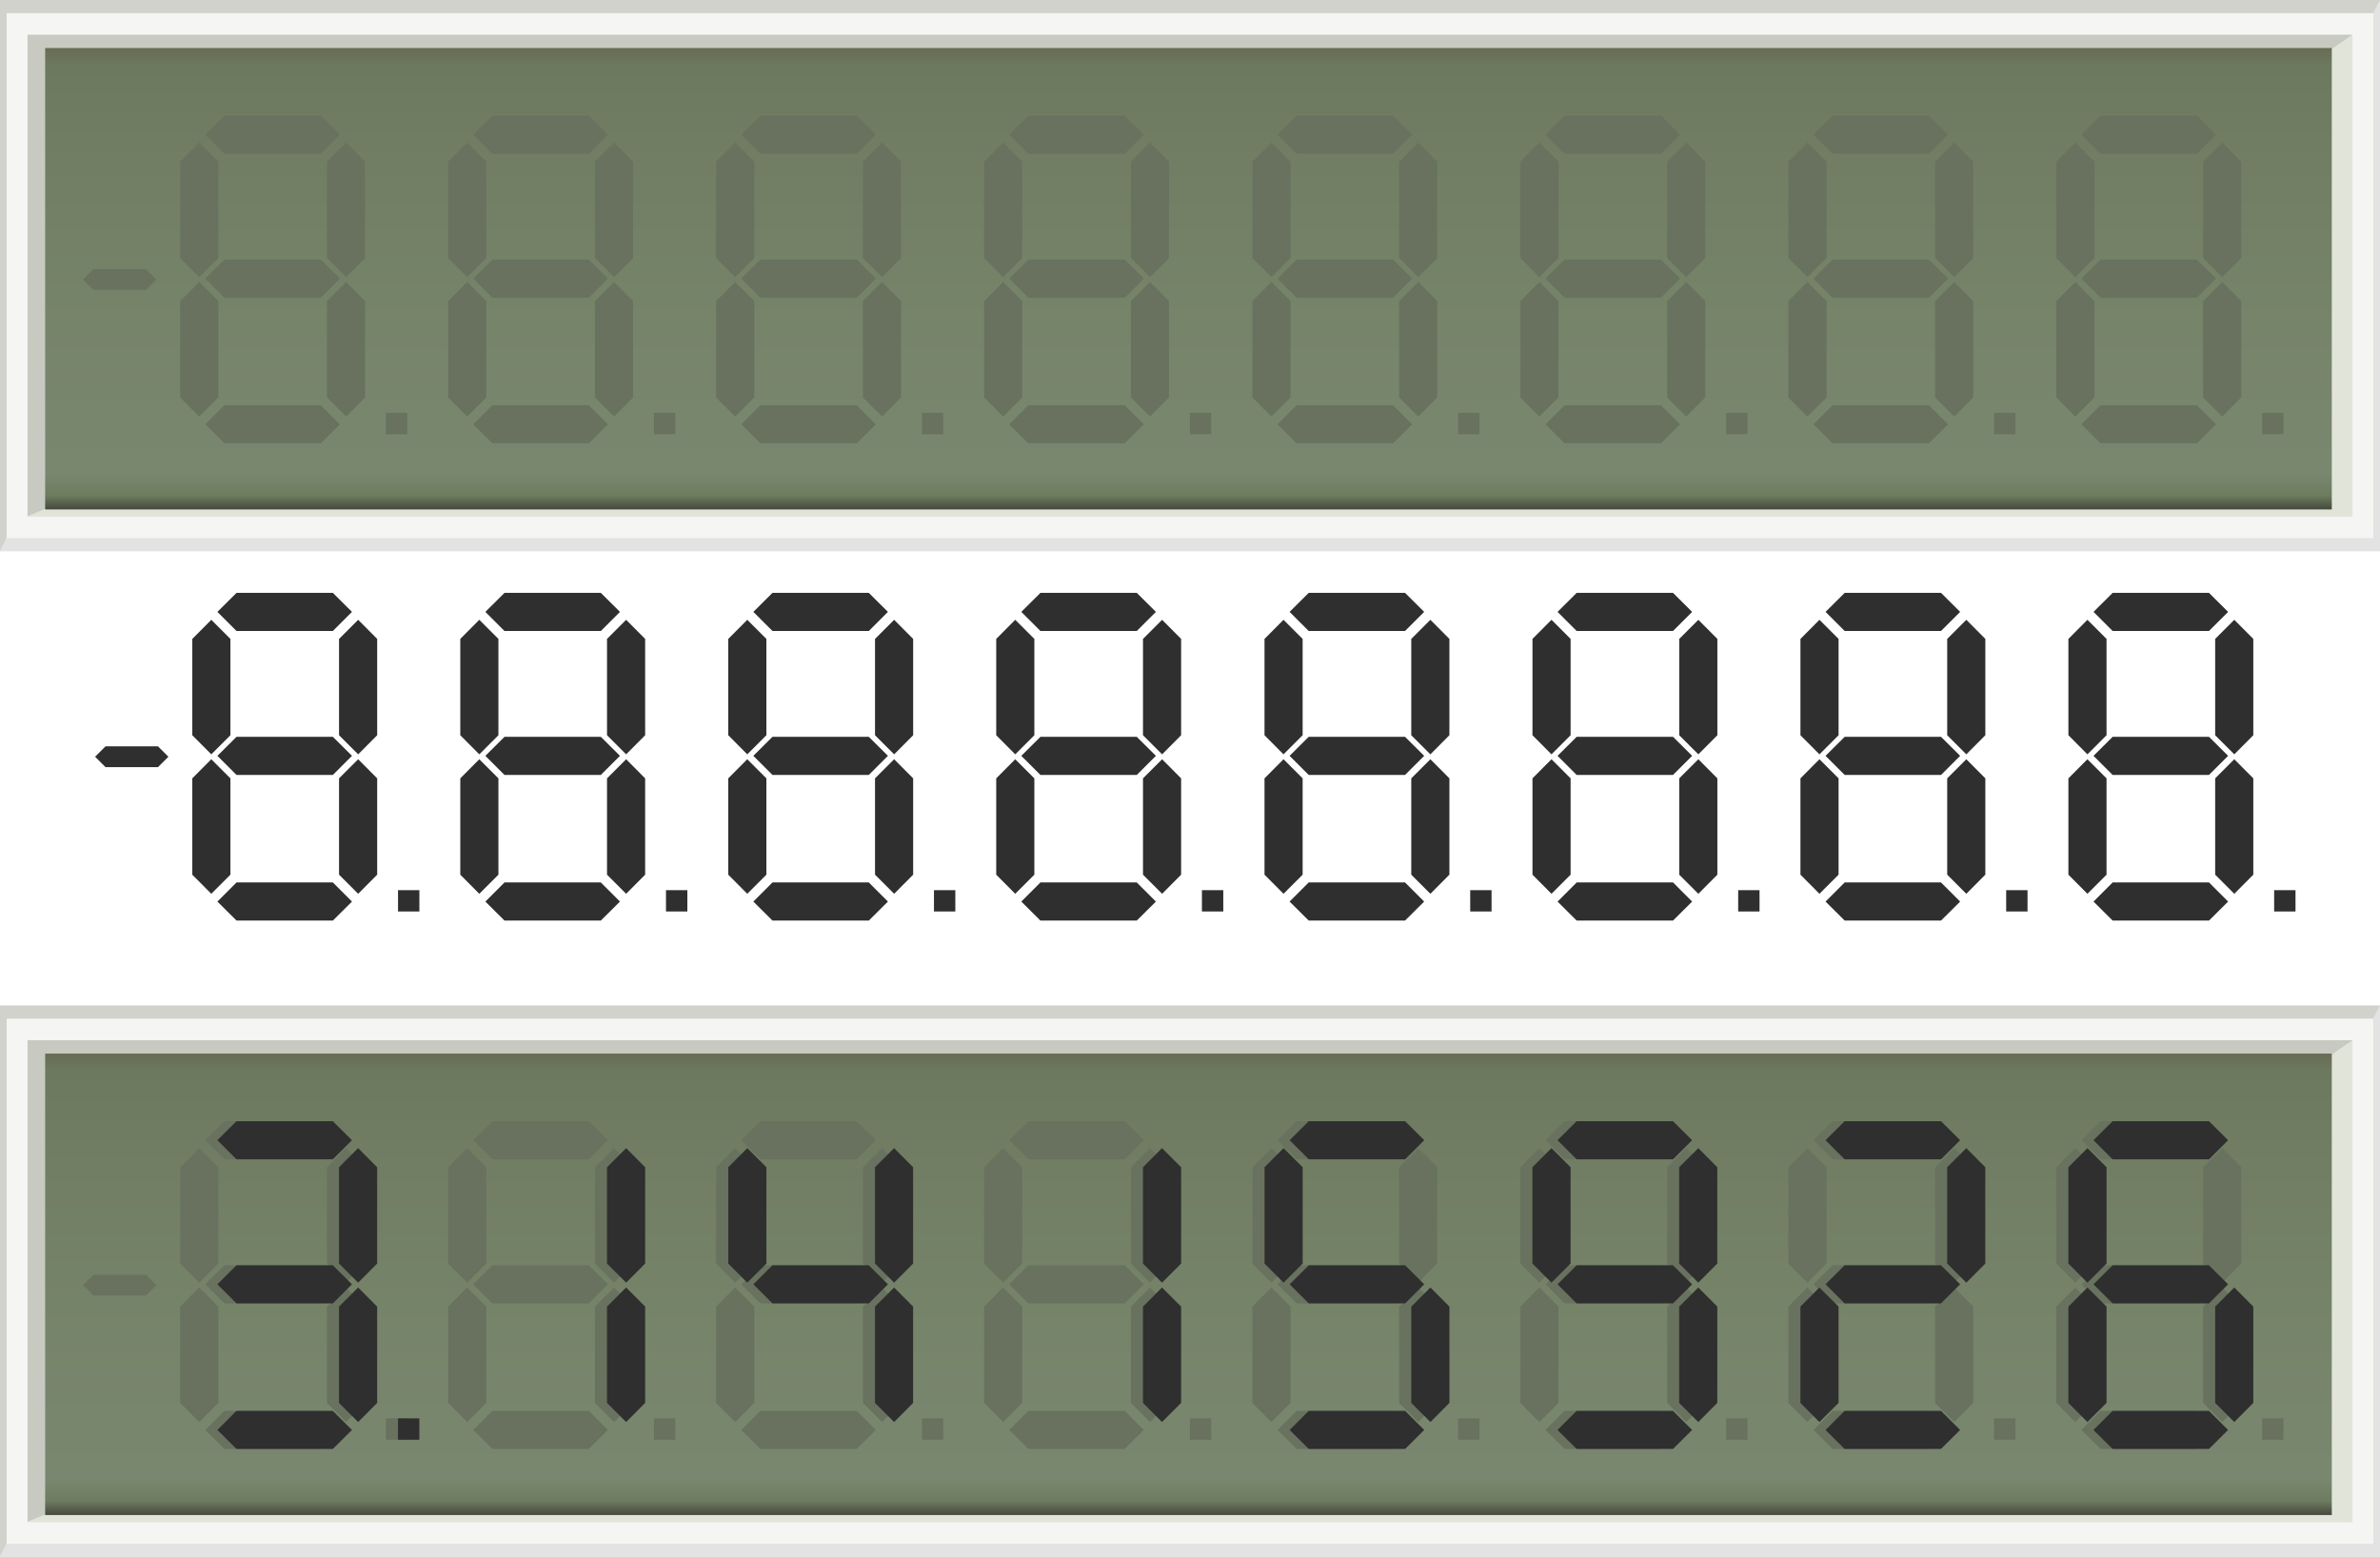
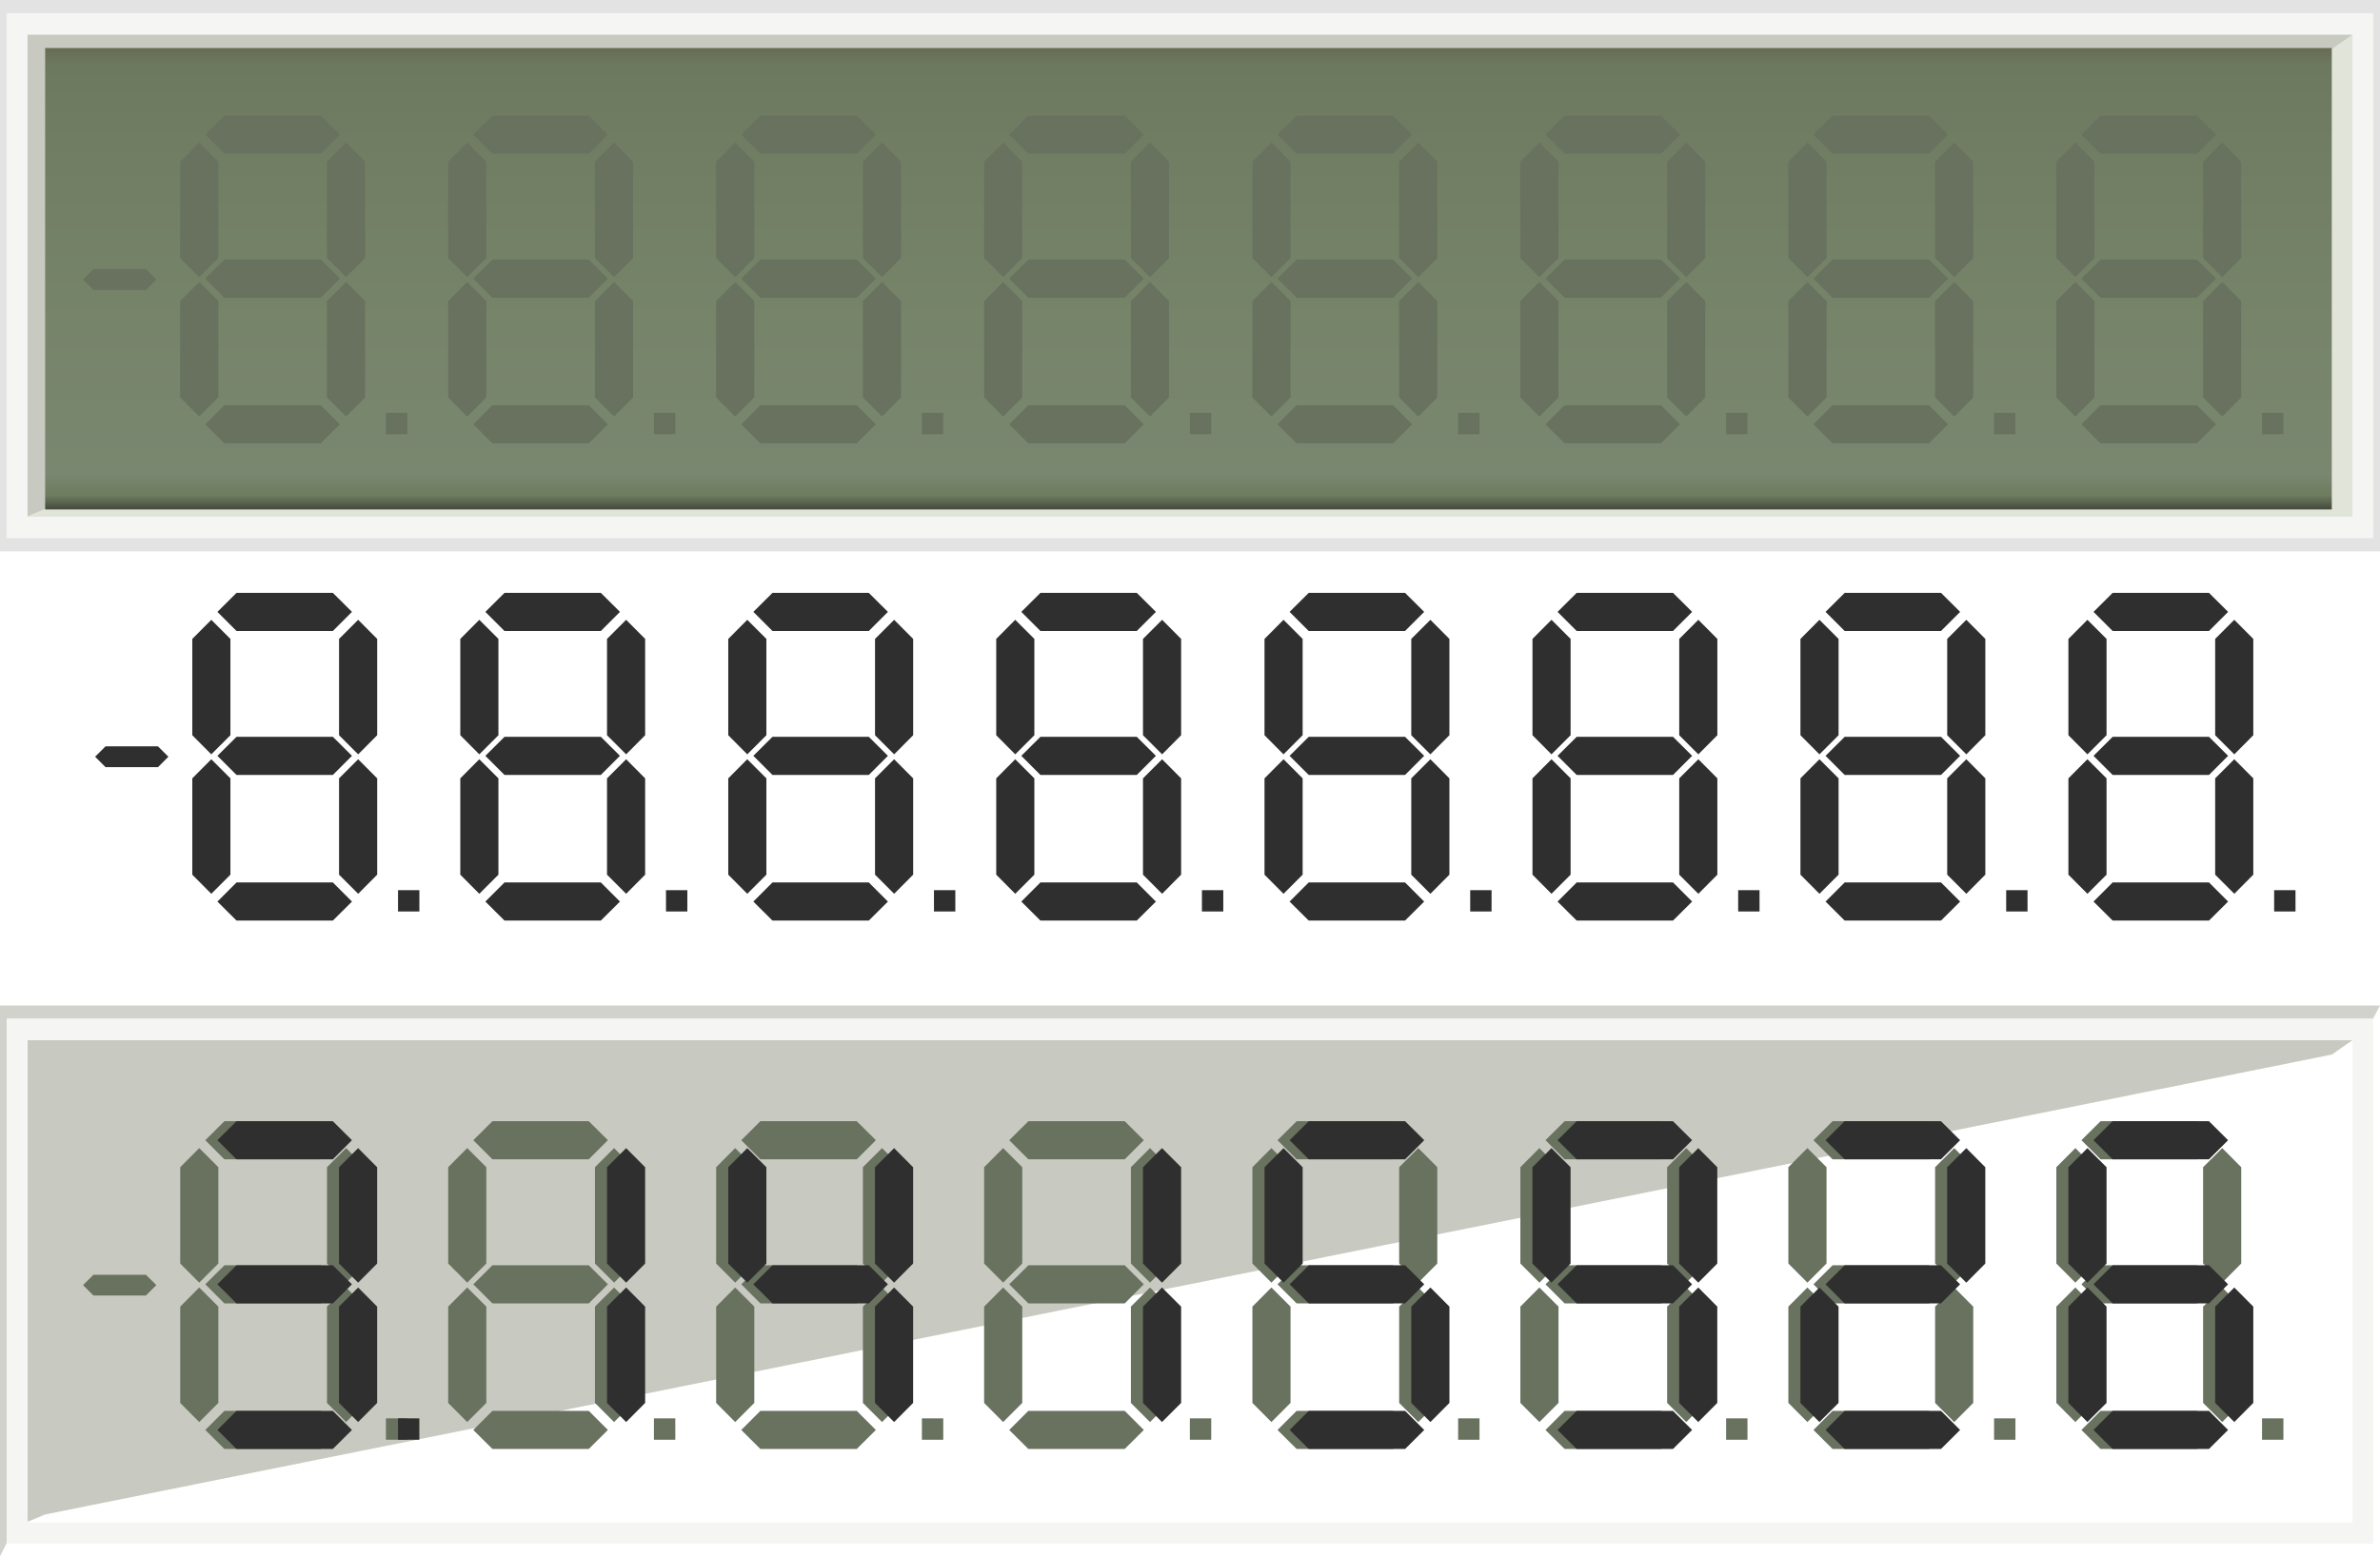
<svg xmlns="http://www.w3.org/2000/svg" xmlns:xlink="http://www.w3.org/1999/xlink" viewBox="0 0 696.32 455.65">
  <defs>
    <linearGradient id="a">
      <stop offset="0" stop-color="#43473c" />
      <stop offset=".031" stop-color="#6d7b5e" />
      <stop offset=".078" stop-color="#7a8770" />
      <stop offset=".407" stop-color="#76846a" />
      <stop offset=".757" stop-color="#717e64" />
      <stop offset=".969" stop-color="#6c795e" />
      <stop offset="1" stop-color="#686e55" />
    </linearGradient>
    <linearGradient id="c" y2="681.04" xlink:href="#a" gradientUnits="userSpaceOnUse" x2="379.69" gradientTransform="translate(0 -5.382)" y1="815.54" x1="379.69" />
    <linearGradient id="b" y2="681.04" xlink:href="#a" gradientUnits="userSpaceOnUse" x2="379.69" gradientTransform="translate(0 288.9)" y1="815.54" x1="379.69" />
  </defs>
  <path d="M618.1 173.51l-5.594 5.563 5.594 5.593H646.288l5.594-5.594-5.594-5.562H618.1zM610.72 181.39l-5.563 5.594V215.172l5.563 5.594 5.594-5.594V186.984l-5.594-5.594zM653.69 181.39l-5.594 5.594V215.172l5.594 5.594 5.563-5.594V186.984l-5.563-5.594zM618.1 215.64l-5.594 5.563 5.594 5.593H646.288l5.594-5.594-5.594-5.562H618.1zM610.72 222.2l-5.563 5.594V255.982l5.563 5.594 5.594-5.594V227.794l-5.594-5.594zM653.69 222.2l-5.594 5.594V255.982l5.594 5.594 5.563-5.594V227.794l-5.563-5.594zM618.1 258.26l-5.594 5.594 5.594 5.562H646.288l5.594-5.562-5.594-5.594H618.1zM665.35 260.51v6.25h6.25v-6.25h-6.25zM49.27 221.46l-3.047-3.03H30.871l-3.046 3.03 3.047 3.047h15.352l3.046-3.047zM539.7 173.51l-5.594 5.563 5.594 5.593H567.888l5.594-5.594-5.594-5.562H539.7zM532.32 181.39l-5.563 5.594V215.172l5.563 5.594 5.594-5.594V186.984l-5.594-5.594zM575.29 181.39l-5.594 5.594V215.172l5.594 5.594 5.563-5.594V186.984l-5.563-5.594zM539.7 215.64l-5.594 5.563 5.594 5.593H567.888l5.594-5.594-5.594-5.562H539.7zM532.32 222.2l-5.563 5.594V255.982l5.563 5.594 5.594-5.594V227.794l-5.594-5.594zM575.29 222.2l-5.594 5.594V255.982l5.594 5.594 5.563-5.594V227.794l-5.563-5.594zM539.7 258.26l-5.594 5.594 5.594 5.562H567.888l5.594-5.562-5.594-5.594H539.7zM586.95 260.51v6.25h6.25v-6.25h-6.25zM461.29 173.51l-5.594 5.563 5.594 5.593H489.478l5.594-5.594-5.594-5.562H461.29zM453.92 181.39l-5.563 5.594V215.172l5.563 5.594 5.594-5.594V186.984l-5.594-5.594zM496.89 181.39l-5.594 5.594V215.172l5.594 5.594 5.563-5.594V186.984l-5.563-5.594zM461.29 215.64l-5.594 5.563 5.594 5.593H489.478l5.594-5.594-5.594-5.562H461.29zM453.92 222.2l-5.563 5.594V255.982l5.563 5.594 5.594-5.594V227.794l-5.594-5.594zM496.89 222.2l-5.594 5.594V255.982l5.594 5.594 5.563-5.594V227.794l-5.563-5.594zM461.29 258.26l-5.594 5.594 5.594 5.562H489.478l5.594-5.562-5.594-5.594H461.29zM508.54 260.51v6.25h6.25v-6.25h-6.25zM382.89 173.51l-5.594 5.563 5.594 5.593H411.078l5.594-5.594-5.594-5.562H382.89zM375.52 181.39l-5.563 5.594V215.172l5.563 5.594 5.594-5.594V186.984l-5.594-5.594zM418.49 181.39l-5.594 5.594V215.172l5.594 5.594 5.563-5.594V186.984l-5.563-5.594zM382.89 215.64l-5.594 5.563 5.594 5.593H411.078l5.594-5.594-5.594-5.562H382.89zM375.52 222.2l-5.563 5.594V255.982l5.563 5.594 5.594-5.594V227.794l-5.594-5.594zM418.49 222.2l-5.594 5.594V255.982l5.594 5.594 5.563-5.594V227.794l-5.563-5.594zM382.89 258.26l-5.594 5.594 5.594 5.562H411.078l5.594-5.562-5.594-5.594H382.89zM430.14 260.51v6.25h6.25v-6.25h-6.25zM304.4 173.51l-5.594 5.563 5.594 5.593H332.588l5.594-5.594-5.594-5.562H304.4zM297.03 181.39l-5.563 5.594V215.172l5.563 5.594 5.594-5.594V186.984l-5.594-5.594zM340 181.39l-5.594 5.594V215.172l5.594 5.594 5.563-5.594V186.984L340 181.39zM304.4 215.64l-5.594 5.563 5.594 5.593H332.588l5.594-5.594-5.594-5.562H304.4zM297.03 222.2l-5.563 5.594V255.982l5.563 5.594 5.594-5.594V227.794l-5.594-5.594zM340 222.2l-5.594 5.594V255.982l5.594 5.594 5.563-5.594V227.794L340 222.2zM304.4 258.26l-5.594 5.594 5.594 5.562H332.588l5.594-5.562-5.594-5.594H304.4zM351.65 260.51v6.25h6.25v-6.25h-6.25zM226 173.51l-5.594 5.563 5.594 5.593H254.188l5.594-5.594-5.594-5.562H226zM218.63 181.39l-5.563 5.594V215.172l5.563 5.594 5.594-5.594V186.984l-5.594-5.594zM261.6 181.39l-5.594 5.594V215.172l5.594 5.594 5.563-5.594V186.984l-5.563-5.594zM226 215.64l-5.594 5.563 5.594 5.593H254.188l5.594-5.594-5.594-5.562H226zM218.63 222.2l-5.563 5.594V255.982l5.563 5.594 5.594-5.594V227.794l-5.594-5.594zM261.6 222.2l-5.594 5.594V255.982l5.594 5.594 5.563-5.594V227.794L261.6 222.2zM226 258.26l-5.594 5.594 5.594 5.562H254.188l5.594-5.562-5.594-5.594H226zM273.25 260.51v6.25h6.25v-6.25h-6.25zM147.6 173.51l-5.594 5.563 5.594 5.593H175.788l5.594-5.594-5.594-5.562H147.6zM140.23 181.39l-5.562 5.594V215.172l5.562 5.594 5.594-5.594V186.984l-5.594-5.594zM183.19 181.39l-5.594 5.594V215.172l5.594 5.594 5.563-5.594V186.984l-5.563-5.594zM147.6 215.64l-5.594 5.563 5.594 5.593H175.788l5.594-5.594-5.594-5.562H147.6zM140.23 222.2l-5.562 5.594V255.982l5.562 5.594 5.594-5.594V227.794l-5.594-5.594zM183.19 222.2l-5.594 5.594V255.982l5.594 5.594 5.563-5.594V227.794l-5.563-5.594zM147.6 258.26l-5.594 5.594 5.594 5.562H175.788l5.594-5.562-5.594-5.594H147.6zM194.85 260.51v6.25h6.25v-6.25h-6.25zM69.2 173.51l-5.594 5.563 5.594 5.593H97.388l5.594-5.594-5.594-5.562H69.2zM61.82 181.39l-5.563 5.594V215.172l5.563 5.594 5.594-5.594V186.984l-5.594-5.594zM104.79 181.39l-5.594 5.594V215.172l5.594 5.594 5.563-5.594V186.984l-5.563-5.594zM69.2 215.64l-5.594 5.563 5.594 5.593H97.388l5.594-5.594-5.594-5.562H69.2zM61.82 222.2l-5.563 5.594V255.982l5.563 5.594 5.594-5.594V227.794L61.82 222.2zM104.79 222.2l-5.594 5.594V255.982l5.594 5.594 5.563-5.594V227.794l-5.563-5.594zM69.2 258.26l-5.594 5.594 5.594 5.562H97.388l5.594-5.562-5.594-5.594H69.2zM116.45 260.51v6.25h6.25v-6.25h-6.25z" fill="#2f2f2f" />
  <g transform="translate(-328.25 -660.9)">
-     <rect rx="0" ry="0" height="161.36" width="696.32" y="955.19" x="328.25" fill="#e3e3e3" />
-     <path d="M336.28 965.31v141.13h680.25V965.31H336.28zm5.188 3.938h669v135.03h-669v-135.03z" fill="#e1e5d9" />
    <path d="M336.28 965.31h680.25l-6.062 4.219-669 134.59-5.188 2.156v-140.97z" fill="#c8cac1" />
    <path d="M328.25 955.18v161.19l1.969-3.906v-153.41h692.31l2.031-3.875H328.25z" fill="#d1d2cc" />
    <path d="M330.22 959.06v153.63h692.38V959.06H330.22zm6.063 6.25h680.25v141.13h-680.25V965.31z" fill="#f5f6f3" />
-     <rect rx="0" ry="0" height="135.05" width="669.01" y="969.24" x="341.46" fill="url(#b)" />
    <path d="M942.81 989.03l-5.594 5.563 5.594 5.593H970.998l5.594-5.594-5.594-5.562H942.81zM935.44 996.9l-5.563 5.594V1030.682l5.563 5.593 5.594-5.593V1002.494l-5.594-5.594zM978.41 996.9l-5.594 5.594V1030.682l5.594 5.593 5.563-5.593V1002.494l-5.563-5.594zM942.81 1031.2l-5.594 5.563 5.594 5.593H970.998l5.594-5.593-5.594-5.563H942.81zM935.44 1037.7l-5.563 5.594V1071.482l5.563 5.594 5.594-5.594V1043.294l-5.594-5.594zM978.41 1037.7l-5.594 5.594V1071.482l5.594 5.594 5.563-5.594V1043.294l-5.563-5.594zM942.81 1073.8l-5.594 5.594 5.594 5.562H970.998l5.594-5.562-5.594-5.594H942.81zM990.06 1076v6.25h6.25V1076h-6.25zM373.99 1037l-3.046-3.03H355.59l-3.046 3.03 3.047 3.047h15.352l3.046-3.047zM864.41 989.03l-5.594 5.563 5.594 5.593H892.598l5.594-5.594-5.594-5.562H864.41zM857.04 996.9l-5.563 5.594V1030.682l5.563 5.593 5.594-5.593V1002.494l-5.594-5.594zM900 996.9l-5.594 5.594V1030.682l5.594 5.593 5.563-5.593V1002.494L900 996.9zM864.41 1031.2l-5.594 5.563 5.594 5.593H892.598l5.594-5.593-5.594-5.563H864.41zM857.04 1037.7l-5.563 5.594V1071.482l5.563 5.594 5.594-5.594V1043.294l-5.594-5.594zM900 1037.7l-5.594 5.594V1071.482l5.594 5.594 5.563-5.594V1043.294L900 1037.7zM864.41 1073.8l-5.594 5.594 5.594 5.562H892.598l5.594-5.562-5.594-5.594H864.41zM911.66 1076v6.25h6.25V1076h-6.25zM786.01 989.03l-5.594 5.563 5.594 5.593H814.198l5.594-5.594-5.594-5.562H786.01zM778.63 996.9l-5.563 5.594V1030.682l5.563 5.593 5.594-5.593V1002.494l-5.594-5.594zM821.6 996.9l-5.594 5.594V1030.682l5.594 5.593 5.563-5.593V1002.494L821.6 996.9zM786.01 1031.2l-5.594 5.563 5.594 5.593H814.198l5.594-5.593-5.594-5.563H786.01zM778.63 1037.7l-5.563 5.594V1071.482l5.563 5.594 5.594-5.594V1043.294l-5.594-5.594zM821.6 1037.7l-5.594 5.594V1071.482l5.594 5.594 5.563-5.594V1043.294l-5.563-5.594zM786.01 1073.8l-5.594 5.594 5.594 5.562H814.198l5.594-5.562-5.594-5.594H786.01zM833.26 1076v6.25h6.25V1076h-6.25zM707.61 989.03l-5.594 5.563 5.594 5.593H735.798l5.594-5.594-5.594-5.562H707.61zM700.23 996.9l-5.563 5.594V1030.682l5.563 5.593 5.594-5.593V1002.494l-5.594-5.594zM743.2 996.9l-5.594 5.594V1030.682l5.594 5.593 5.563-5.593V1002.494L743.2 996.9zM707.61 1031.2l-5.594 5.563 5.594 5.593H735.798l5.594-5.593-5.594-5.563H707.61zM700.23 1037.7l-5.563 5.594V1071.482l5.563 5.594 5.594-5.594V1043.294l-5.594-5.594zM743.2 1037.7l-5.594 5.594V1071.482l5.594 5.594 5.563-5.594V1043.294l-5.563-5.594zM707.61 1073.8l-5.594 5.594 5.594 5.562H735.798l5.594-5.562-5.594-5.594H707.61zM754.86 1076v6.25h6.25V1076h-6.25zM629.12 989.03l-5.594 5.563 5.594 5.593H657.308l5.594-5.594-5.594-5.562H629.12zM621.74 996.9l-5.563 5.594V1030.682l5.563 5.593 5.594-5.593V1002.494l-5.594-5.594zM664.71 996.9l-5.594 5.594V1030.682l5.594 5.593 5.563-5.593V1002.494l-5.563-5.594zM629.12 1031.2l-5.594 5.563 5.594 5.593H657.308l5.594-5.593-5.594-5.563H629.12zM621.74 1037.7l-5.563 5.594V1071.482l5.563 5.594 5.594-5.594V1043.294l-5.594-5.594zM664.71 1037.7l-5.594 5.594V1071.482l5.594 5.594 5.563-5.594V1043.294l-5.563-5.594zM629.12 1073.8l-5.594 5.594 5.594 5.562H657.308l5.594-5.562-5.594-5.594H629.12zM676.37 1076v6.25h6.25V1076h-6.25zM550.72 989.03l-5.594 5.563 5.594 5.593H578.908l5.594-5.594-5.594-5.562H550.72zM543.34 996.9l-5.563 5.594V1030.682l5.563 5.593 5.594-5.593V1002.494l-5.594-5.594zM586.31 996.9l-5.594 5.594V1030.682l5.594 5.593 5.563-5.593V1002.494l-5.563-5.594zM550.72 1031.2l-5.594 5.563 5.594 5.593H578.908l5.594-5.593-5.594-5.563H550.72zM543.34 1037.7l-5.563 5.594V1071.482l5.563 5.594 5.594-5.594V1043.294l-5.594-5.594zM586.31 1037.7l-5.594 5.594V1071.482l5.594 5.594 5.563-5.594V1043.294l-5.563-5.594zM550.72 1073.8l-5.594 5.594 5.594 5.562H578.908l5.594-5.562-5.594-5.594H550.72zM597.97 1076v6.25h6.25V1076h-6.25zM472.32 989.03l-5.594 5.563 5.594 5.593H500.508l5.594-5.594-5.594-5.562H472.32zM464.94 996.9l-5.563 5.594V1030.682l5.563 5.593 5.594-5.593V1002.494l-5.594-5.594zM507.91 996.9l-5.594 5.594V1030.682l5.594 5.593 5.563-5.593V1002.494l-5.563-5.594zM472.32 1031.2l-5.594 5.563 5.594 5.593H500.508l5.594-5.593-5.594-5.563H472.32zM464.94 1037.7l-5.563 5.594V1071.482l5.563 5.594 5.594-5.594V1043.294l-5.594-5.594zM507.91 1037.7l-5.594 5.594V1071.482l5.594 5.594 5.563-5.594V1043.294l-5.563-5.594zM472.32 1073.8l-5.594 5.594 5.594 5.562H500.508l5.594-5.562-5.594-5.594H472.32zM519.57 1076v6.25h6.25V1076h-6.25zM393.91 989.03l-5.594 5.563 5.594 5.593H422.098l5.594-5.594-5.594-5.562H393.91zM386.54 996.9l-5.563 5.594V1030.682l5.563 5.593 5.594-5.593V1002.494l-5.594-5.594zM429.51 996.9l-5.594 5.594V1030.682l5.594 5.593 5.563-5.593V1002.494l-5.563-5.594zM393.91 1031.2l-5.594 5.563 5.594 5.593H422.098l5.594-5.593-5.594-5.563H393.91zM386.54 1037.7l-5.563 5.594V1071.482l5.563 5.594 5.594-5.594V1043.294l-5.594-5.594zM429.51 1037.7l-5.594 5.594V1071.482l5.594 5.594 5.563-5.594V1043.294l-5.563-5.594zM393.91 1073.8l-5.594 5.594 5.594 5.562H422.098l5.594-5.562-5.594-5.594H393.91zM441.16 1076v6.25h6.25V1076h-6.25z" fill="#68725f" />
    <path d="M397.44 989.03l-5.594 5.563 5.594 5.593H425.628l5.594-5.594-5.594-5.562H397.44zM711.16 989.03l-5.594 5.563 5.594 5.593H739.348l5.594-5.594-5.594-5.562H711.16zM789.53 989.03l-5.594 5.563 5.594 5.593H817.718l5.594-5.594-5.594-5.562H789.53zM867.94 989.03l-5.594 5.563 5.594 5.593H896.128l5.594-5.594-5.594-5.562H867.94zM946.34 989.03l-5.594 5.563 5.594 5.593H974.528l5.594-5.594-5.594-5.562H946.34zM433.03 996.91l-5.594 5.594V1030.692l5.594 5.593 5.563-5.593V1002.504l-5.563-5.594zM511.44 996.91l-5.594 5.594V1030.692l5.594 5.593 5.563-5.593V1002.504l-5.563-5.594zM546.88 996.91l-5.563 5.594V1030.692l5.563 5.593 5.594-5.593V1002.504l-5.594-5.594zM589.84 996.91l-5.594 5.594V1030.692l5.594 5.593 5.563-5.593V1002.504l-5.563-5.594zM668.22 996.91l-5.563 5.594V1030.692l5.563 5.593 5.594-5.593V1002.504l-5.594-5.594zM703.78 996.91l-5.563 5.594V1030.692l5.563 5.593 5.594-5.593V1002.504l-5.594-5.594zM782.16 996.91l-5.563 5.594V1030.692l5.563 5.593 5.594-5.593V1002.504l-5.594-5.594zM825.12 996.91l-5.594 5.594V1030.692l5.594 5.593 5.563-5.593V1002.504l-5.563-5.594zM903.53 996.91l-5.594 5.594V1030.692l5.594 5.593 5.563-5.593V1002.504l-5.563-5.594zM938.97 996.91l-5.563 5.594V1030.692l5.563 5.593 5.594-5.593V1002.504l-5.594-5.594zM397.44 1031.2l-5.594 5.563 5.594 5.593H425.628l5.594-5.593-5.594-5.563H397.44zM554.25 1031.2l-5.594 5.563 5.594 5.593H582.438l5.594-5.593-5.594-5.563H554.25zM711.16 1031.2l-5.594 5.563 5.594 5.593H739.348l5.594-5.593-5.594-5.563H711.16zM789.53 1031.2l-5.594 5.563 5.594 5.593H817.718l5.594-5.593-5.594-5.563H789.53zM867.94 1031.2l-5.594 5.563 5.594 5.593H896.128l5.594-5.593-5.594-5.563H867.94zM946.34 1031.2l-5.594 5.563 5.594 5.593H974.528l5.594-5.593-5.594-5.563H946.34zM433.03 1037.7l-5.594 5.594V1071.48l5.594 5.594 5.563-5.594V1043.294l-5.563-5.594zM511.44 1037.7l-5.594 5.594V1071.48l5.594 5.594 5.563-5.594V1043.294l-5.563-5.594zM589.84 1037.7l-5.594 5.594V1071.48l5.594 5.594 5.563-5.594V1043.294l-5.563-5.594zM668.22 1037.7l-5.563 5.594V1071.48l5.563 5.594 5.594-5.594V1043.294l-5.594-5.594zM746.75 1037.7l-5.594 5.594V1071.48l5.594 5.594 5.563-5.594V1043.294l-5.563-5.594zM825.12 1037.7l-5.594 5.594V1071.48l5.594 5.594 5.563-5.594V1043.294l-5.563-5.594zM860.56 1037.7l-5.563 5.594V1071.48l5.563 5.594 5.594-5.594V1043.294l-5.594-5.594zM938.97 1037.7l-5.563 5.594V1071.48l5.563 5.594 5.594-5.594V1043.294l-5.594-5.594zM981.94 1037.7l-5.594 5.594V1071.48l5.594 5.594 5.563-5.594V1043.294l-5.563-5.594zM397.44 1073.8l-5.594 5.594 5.594 5.562H425.628l5.594-5.562-5.594-5.594H397.44zM711.16 1073.8l-5.594 5.594 5.594 5.562H739.348l5.594-5.562-5.594-5.594H711.16zM789.53 1073.8l-5.594 5.594 5.594 5.562H817.718l5.594-5.562-5.594-5.594H789.53zM867.94 1073.8l-5.594 5.594 5.594 5.562H896.128l5.594-5.562-5.594-5.594H867.94zM946.34 1073.8l-5.594 5.594 5.594 5.562H974.528l5.594-5.562-5.594-5.594H946.34zM444.69 1076v6.25h6.25V1076h-6.25z" fill="#2f2f2f" />
  </g>
  <g transform="translate(-328.25 -660.9)">
    <rect rx="0" ry="0" height="161.36" width="696.32" y="660.91" x="328.25" fill="#e3e3e3" />
    <path d="M336.28 671.02v141.13h680.25V671.02H336.28zm5.188 3.938h669v135.03h-669v-135.03z" fill="#e1e5d9" />
    <path d="M336.28 671.02h680.25l-6.062 4.219-669 134.59-5.188 2.156v-140.97z" fill="#c8cac1" />
-     <path d="M328.25 660.9v161.19l1.969-3.906v-153.41h692.31l2.031-3.875H328.25z" fill="#d1d2cc" />
    <path d="M330.22 664.77V818.4h692.38V664.77H330.22zm6.063 6.25h680.25v141.13h-680.25V671.02z" fill="#f5f6f3" />
    <rect rx="0" ry="0" height="135.05" width="669.01" y="674.95" x="341.46" fill="url(#c)" />
    <path d="M942.81 694.74l-5.594 5.563 5.594 5.593H970.998l5.594-5.593-5.594-5.563H942.81zM935.44 702.62l-5.563 5.594V736.402l5.563 5.594 5.594-5.594V708.214l-5.594-5.594zM978.41 702.62l-5.594 5.594V736.402l5.594 5.594 5.563-5.594V708.214l-5.563-5.594zM942.81 736.87l-5.594 5.563 5.594 5.593H970.998l5.594-5.593-5.594-5.563H942.81zM935.44 743.43l-5.563 5.594V777.212l5.563 5.594 5.594-5.594V749.024l-5.594-5.594zM978.41 743.43l-5.594 5.594V777.212l5.594 5.594 5.563-5.594V749.024l-5.563-5.594zM942.81 779.49l-5.594 5.594 5.594 5.562H970.998l5.594-5.562-5.594-5.594H942.81zM990.06 781.74v6.25h6.25v-6.25h-6.25zM373.99 742.69l-3.046-3.03H355.59l-3.046 3.03 3.047 3.047h15.352l3.046-3.047zM864.41 694.74l-5.594 5.563 5.594 5.593H892.598l5.594-5.593-5.594-5.563H864.41zM857.04 702.62l-5.563 5.594V736.402l5.563 5.594 5.594-5.594V708.214l-5.594-5.594zM900 702.62l-5.594 5.594V736.402l5.594 5.594 5.563-5.594V708.214L900 702.62zM864.41 736.87l-5.594 5.563 5.594 5.593H892.598l5.594-5.593-5.594-5.563H864.41zM857.04 743.43l-5.563 5.594V777.212l5.563 5.594 5.594-5.594V749.024l-5.594-5.594zM900 743.43l-5.594 5.594V777.212l5.594 5.594 5.563-5.594V749.024L900 743.43zM864.41 779.49l-5.594 5.594 5.594 5.562H892.598l5.594-5.562-5.594-5.594H864.41zM911.66 781.74v6.25h6.25v-6.25h-6.25zM786.01 694.74l-5.594 5.563 5.594 5.593H814.198l5.594-5.593-5.594-5.563H786.01zM778.63 702.62l-5.563 5.594V736.402l5.563 5.594 5.594-5.594V708.214l-5.594-5.594zM821.6 702.62l-5.594 5.594V736.402l5.594 5.594 5.563-5.594V708.214l-5.563-5.594zM786.01 736.87l-5.594 5.563 5.594 5.593H814.198l5.594-5.593-5.594-5.563H786.01zM778.63 743.43l-5.563 5.594V777.212l5.563 5.594 5.594-5.594V749.024l-5.594-5.594zM821.6 743.43l-5.594 5.594V777.212l5.594 5.594 5.563-5.594V749.024l-5.563-5.594zM786.01 779.49l-5.594 5.594 5.594 5.562H814.198l5.594-5.562-5.594-5.594H786.01zM833.26 781.74v6.25h6.25v-6.25h-6.25zM707.61 694.74l-5.594 5.563 5.594 5.593H735.798l5.594-5.593-5.594-5.563H707.61zM700.23 702.62l-5.563 5.594V736.402l5.563 5.594 5.594-5.594V708.214l-5.594-5.594zM743.2 702.62l-5.594 5.594V736.402l5.594 5.594 5.563-5.594V708.214l-5.563-5.594zM707.61 736.87l-5.594 5.563 5.594 5.593H735.798l5.594-5.593-5.594-5.563H707.61zM700.23 743.43l-5.563 5.594V777.212l5.563 5.594 5.594-5.594V749.024l-5.594-5.594zM743.2 743.43l-5.594 5.594V777.212l5.594 5.594 5.563-5.594V749.024l-5.563-5.594zM707.61 779.49l-5.594 5.594 5.594 5.562H735.798l5.594-5.562-5.594-5.594H707.61zM754.86 781.74v6.25h6.25v-6.25h-6.25zM629.12 694.74l-5.594 5.563 5.594 5.593H657.308l5.594-5.593-5.594-5.563H629.12zM621.74 702.62l-5.563 5.594V736.402l5.563 5.594 5.594-5.594V708.214l-5.594-5.594zM664.71 702.62l-5.594 5.594V736.402l5.594 5.594 5.563-5.594V708.214l-5.563-5.594zM629.12 736.87l-5.594 5.563 5.594 5.593H657.308l5.594-5.593-5.594-5.563H629.12zM621.74 743.43l-5.563 5.594V777.212l5.563 5.594 5.594-5.594V749.024l-5.594-5.594zM664.71 743.43l-5.594 5.594V777.212l5.594 5.594 5.563-5.594V749.024l-5.563-5.594zM629.12 779.49l-5.594 5.594 5.594 5.562H657.308l5.594-5.562-5.594-5.594H629.12zM676.37 781.74v6.25h6.25v-6.25h-6.25zM550.72 694.74l-5.594 5.563 5.594 5.593H578.908l5.594-5.593-5.594-5.563H550.72zM543.34 702.62l-5.563 5.594V736.402l5.563 5.594 5.594-5.594V708.214l-5.594-5.594zM586.31 702.62l-5.594 5.594V736.402l5.594 5.594 5.563-5.594V708.214l-5.563-5.594zM550.72 736.87l-5.594 5.563 5.594 5.593H578.908l5.594-5.593-5.594-5.563H550.72zM543.34 743.43l-5.563 5.594V777.212l5.563 5.594 5.594-5.594V749.024l-5.594-5.594zM586.31 743.43l-5.594 5.594V777.212l5.594 5.594 5.563-5.594V749.024l-5.563-5.594zM550.72 779.49l-5.594 5.594 5.594 5.562H578.908l5.594-5.562-5.594-5.594H550.72zM597.97 781.74v6.25h6.25v-6.25h-6.25zM472.32 694.74l-5.594 5.563 5.594 5.593H500.508l5.594-5.593-5.594-5.563H472.32zM464.94 702.62l-5.563 5.594V736.402l5.563 5.594 5.594-5.594V708.214l-5.594-5.594zM507.91 702.62l-5.594 5.594V736.402l5.594 5.594 5.563-5.594V708.214l-5.563-5.594zM472.32 736.87l-5.594 5.563 5.594 5.593H500.508l5.594-5.593-5.594-5.563H472.32zM464.94 743.43l-5.563 5.594V777.212l5.563 5.594 5.594-5.594V749.024l-5.594-5.594zM507.91 743.43l-5.594 5.594V777.212l5.594 5.594 5.563-5.594V749.024l-5.563-5.594zM472.32 779.49l-5.594 5.594 5.594 5.562H500.508l5.594-5.562-5.594-5.594H472.32zM519.57 781.74v6.25h6.25v-6.25h-6.25zM393.91 694.74l-5.594 5.563 5.594 5.593H422.098l5.594-5.593-5.594-5.563H393.91zM386.54 702.62l-5.563 5.594V736.402l5.563 5.594 5.594-5.594V708.214l-5.594-5.594zM429.51 702.62l-5.594 5.594V736.402l5.594 5.594 5.563-5.594V708.214l-5.563-5.594zM393.91 736.87l-5.594 5.563 5.594 5.593H422.098l5.594-5.593-5.594-5.563H393.91zM386.54 743.43l-5.563 5.594V777.212l5.563 5.594 5.594-5.594V749.024l-5.594-5.594zM429.51 743.43l-5.594 5.594V777.212l5.594 5.594 5.563-5.594V749.024l-5.563-5.594zM393.91 779.49l-5.594 5.594 5.594 5.562H422.098l5.594-5.562-5.594-5.594H393.91zM441.16 781.74v6.25h6.25v-6.25h-6.25z" fill="#68725f" />
  </g>
</svg>